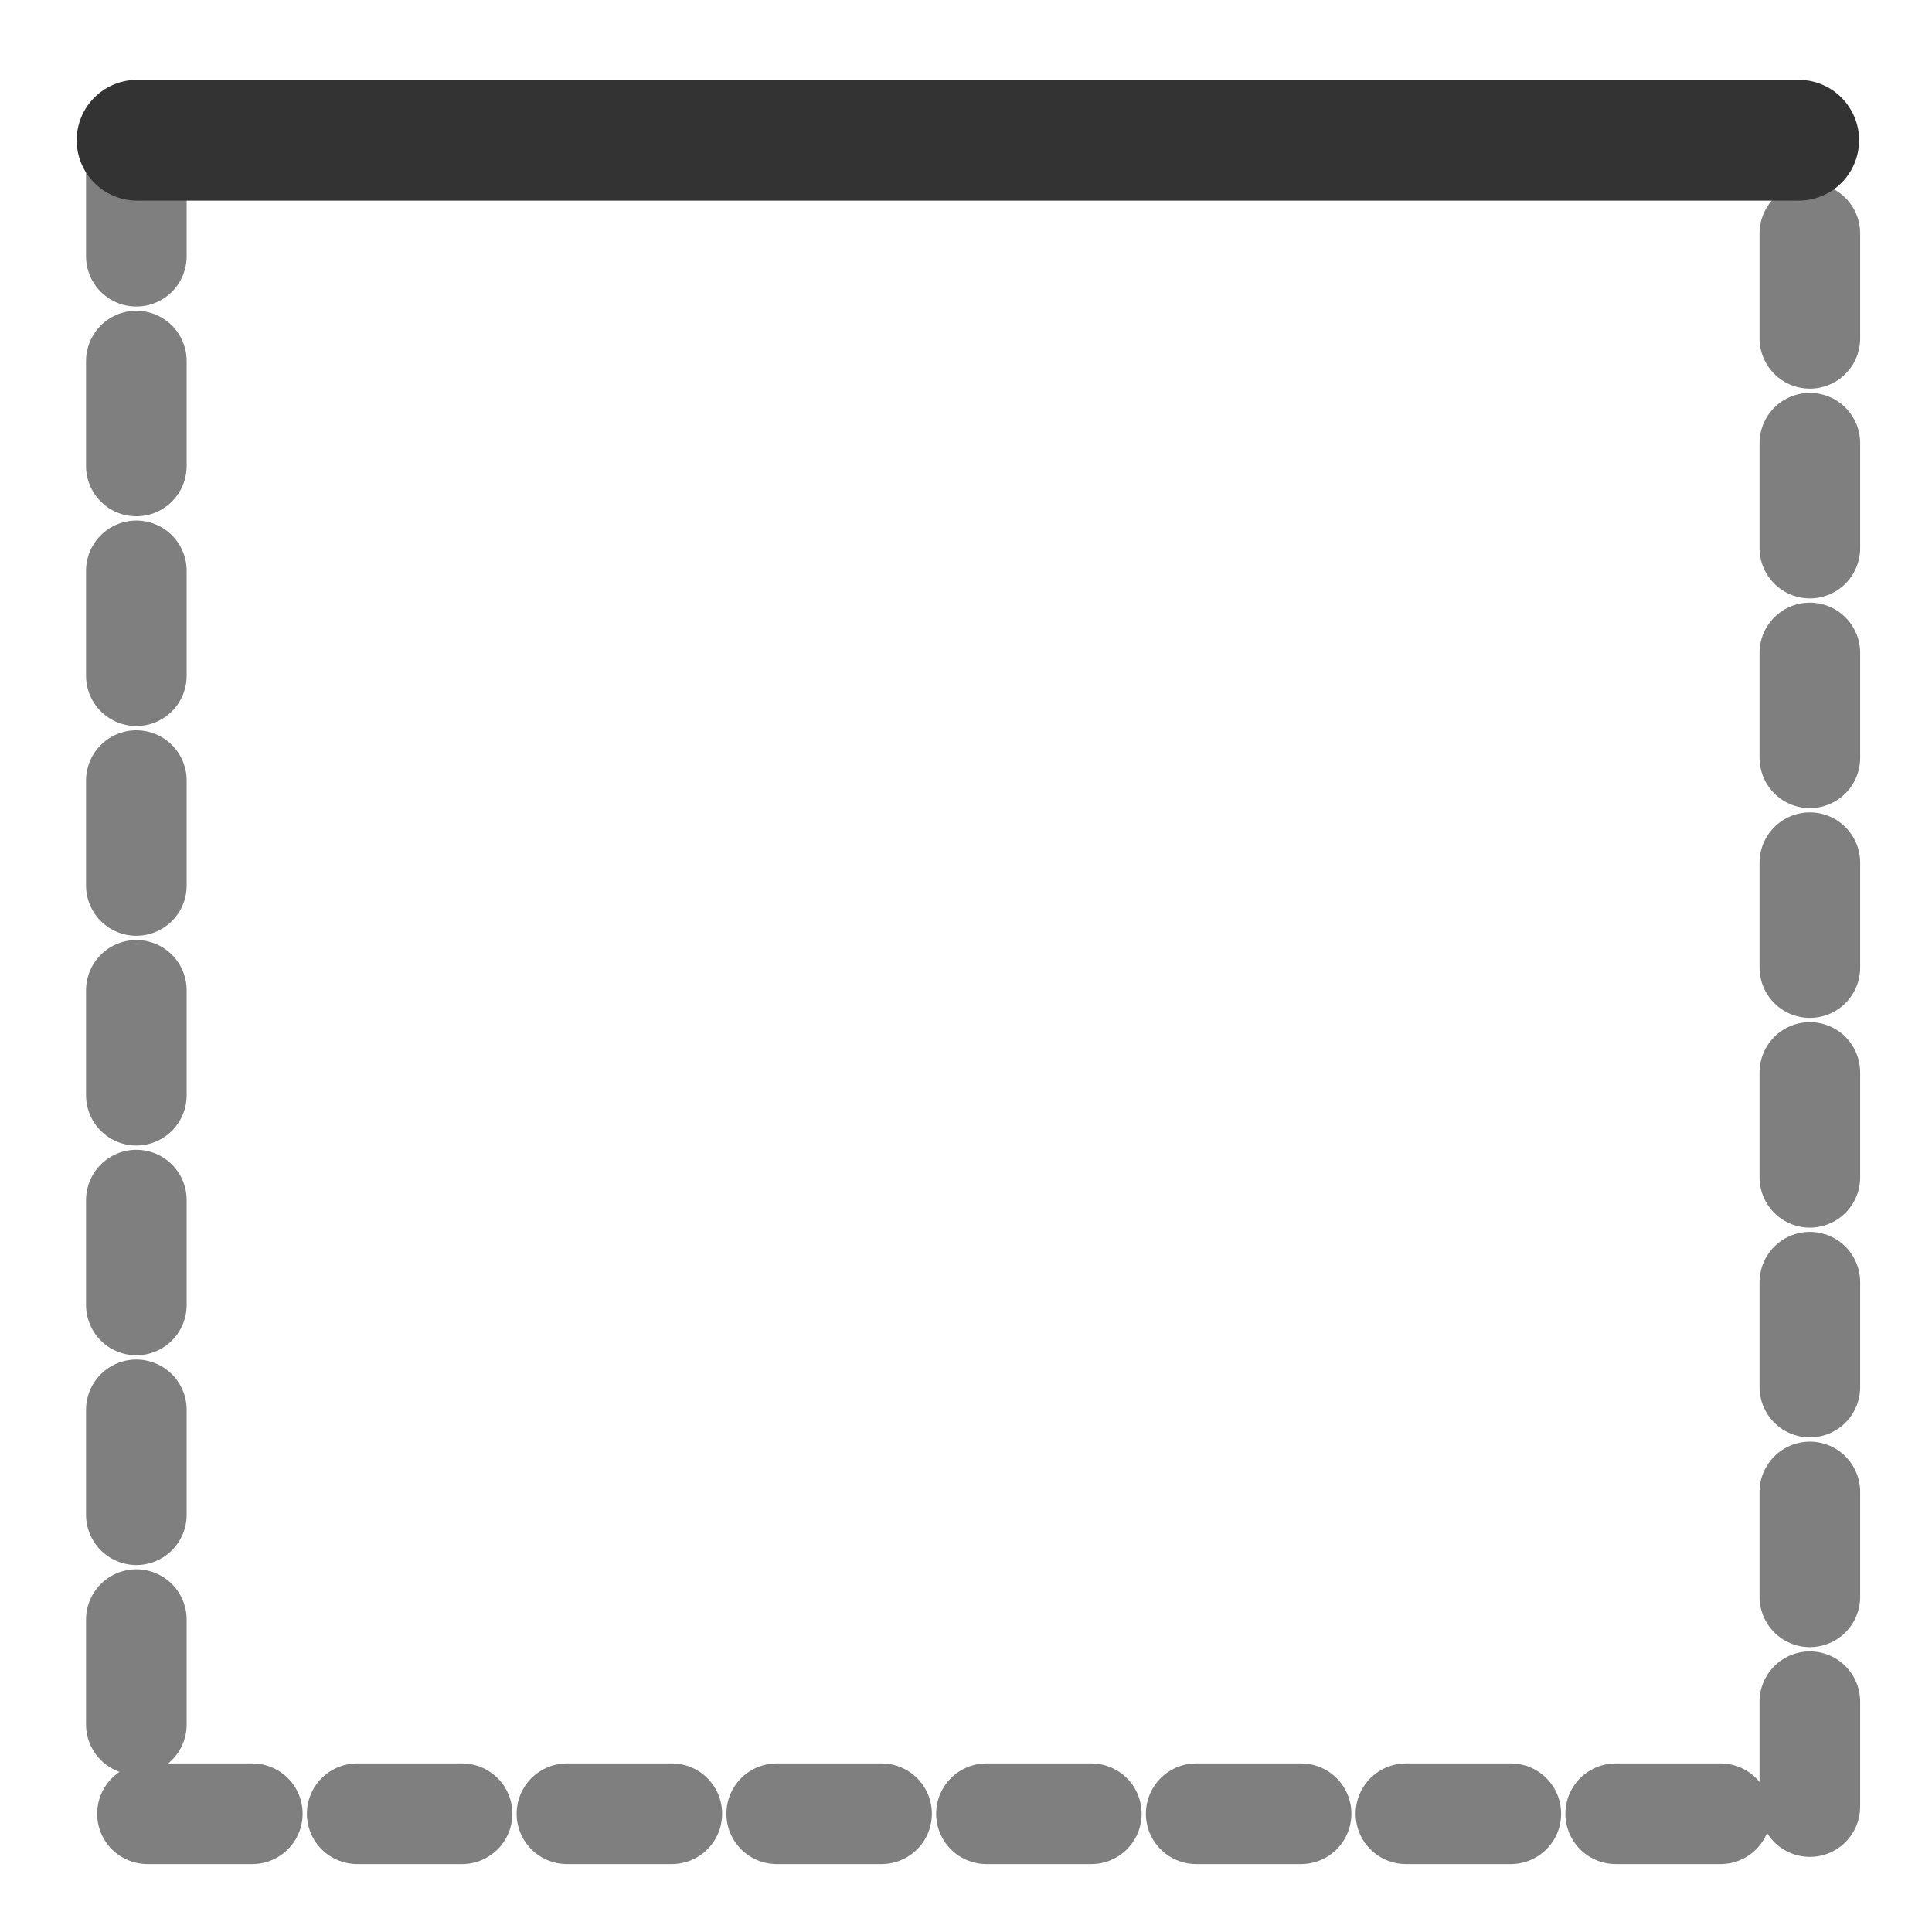
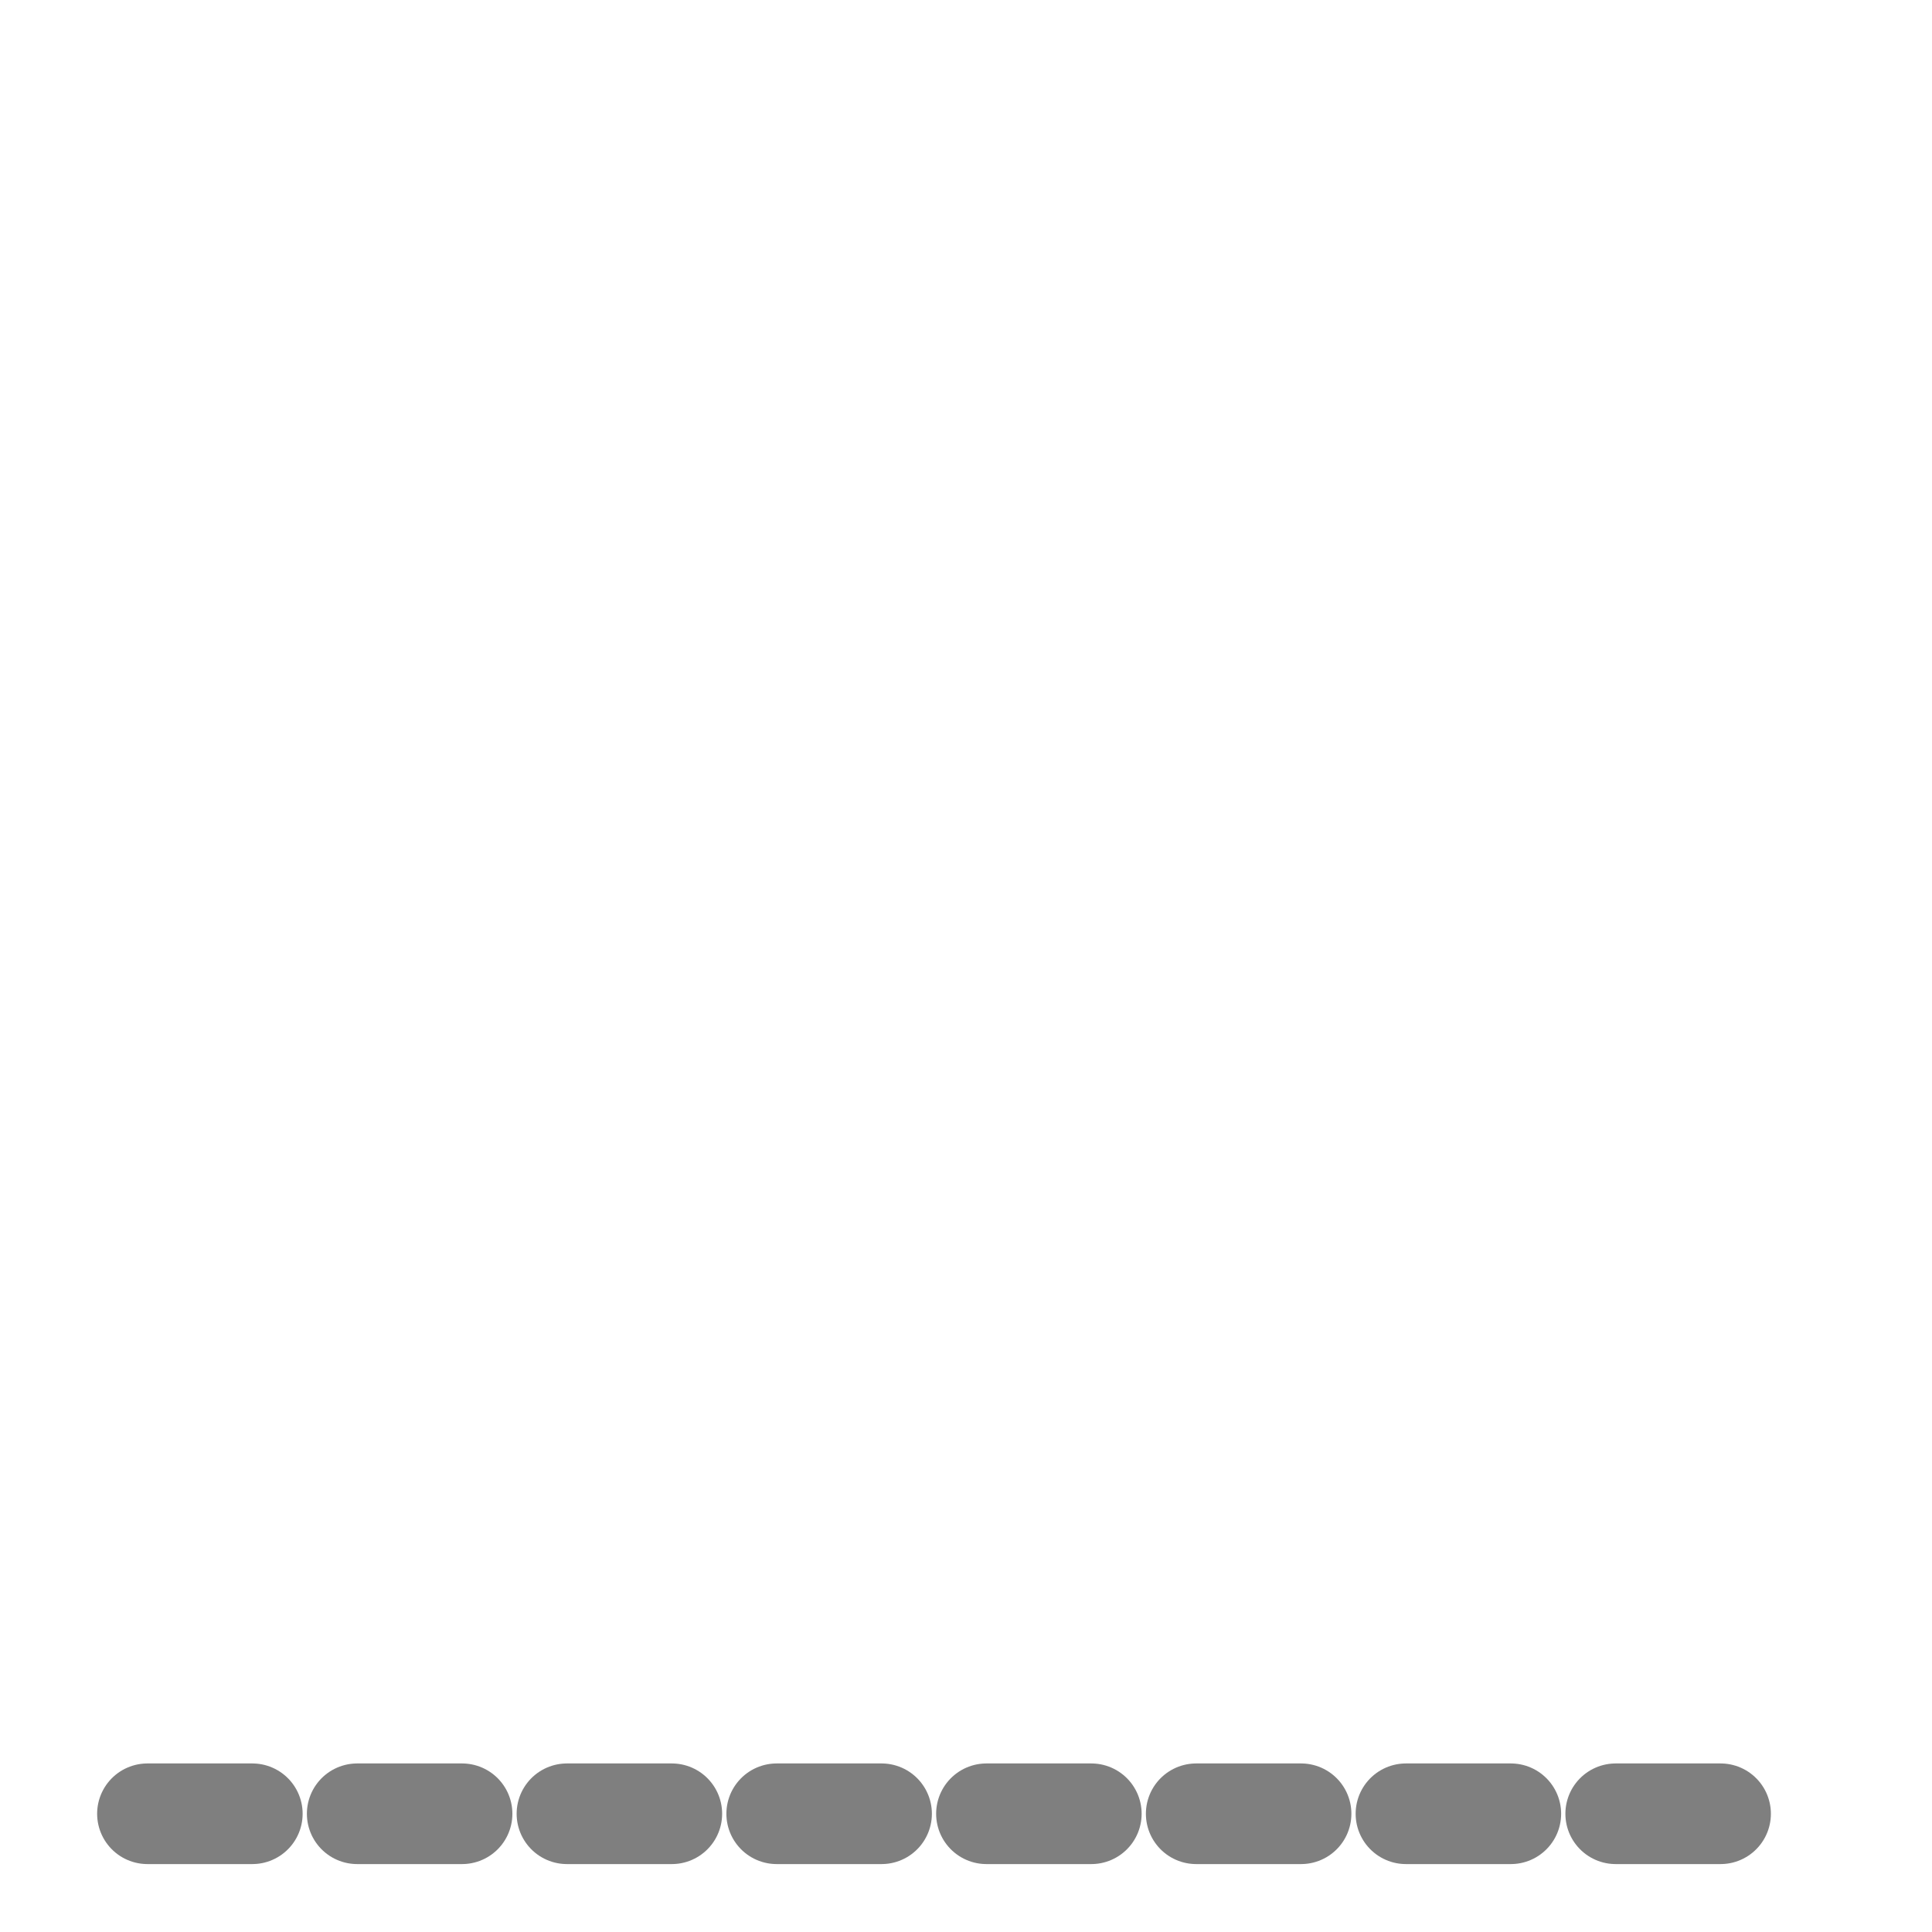
<svg xmlns="http://www.w3.org/2000/svg" viewBox="0 0 60 60" version="1.0">
-   <path d="M4.234 4.7v51.628M56.207 56.105V4.355" stroke-linejoin="round" stroke="#7f7f7f" stroke-linecap="round" stroke-dasharray="3.257,3.257" stroke-width="3.125" fill="none" />
-   <path d="M55.861 4.355H4.256" stroke-linejoin="round" stroke="#333" stroke-linecap="round" stroke-width="3.75" fill="none" />
  <path d="M4.579 56.328h51.628" stroke-linejoin="round" stroke="#7f7f7f" stroke-linecap="round" stroke-dasharray="3.257,3.257" stroke-width="3.125" fill="none" />
</svg>